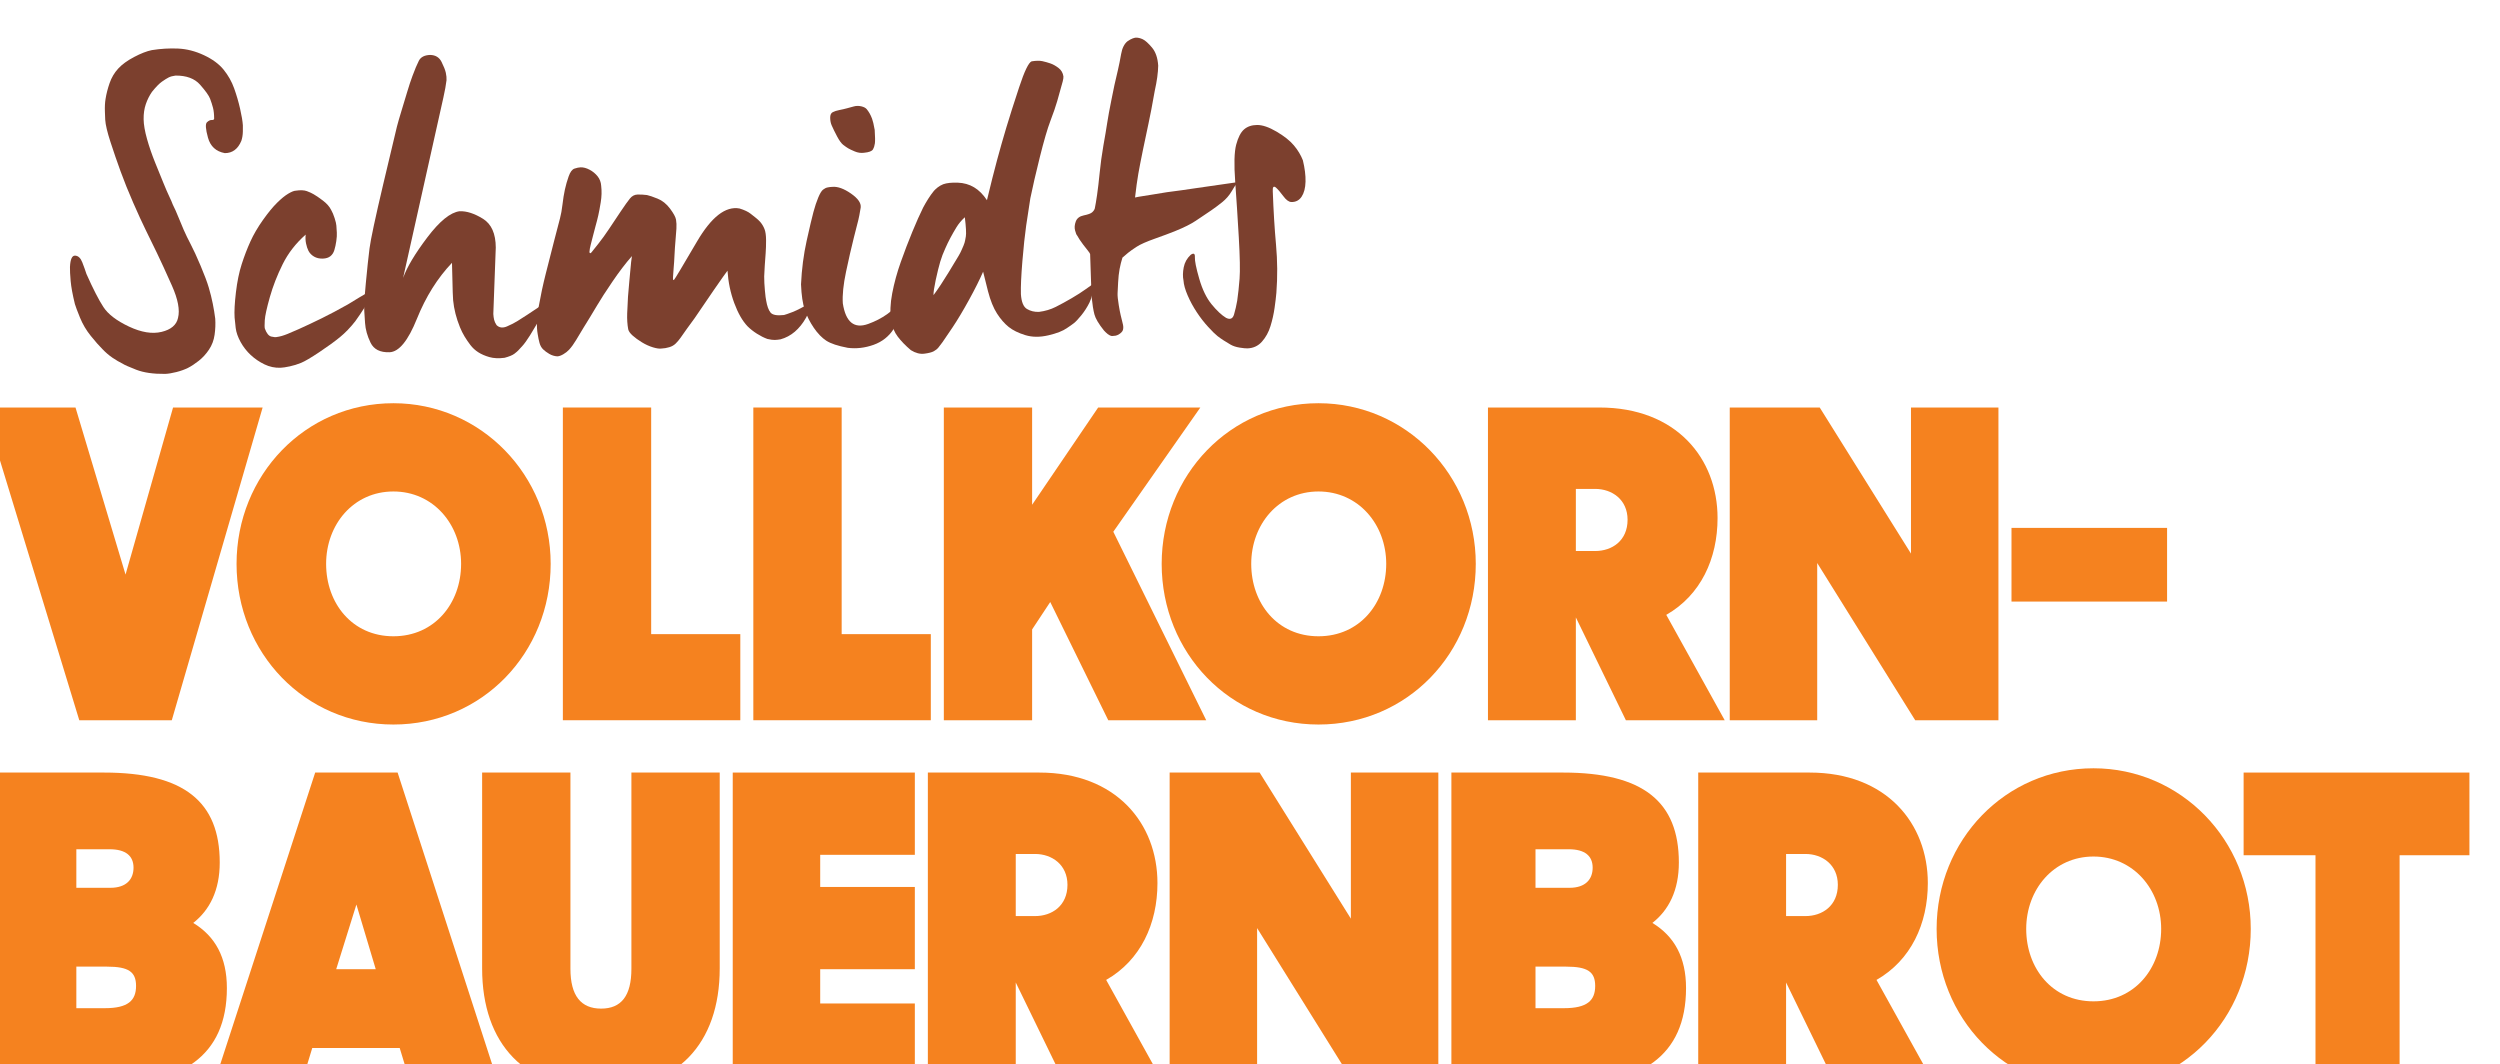
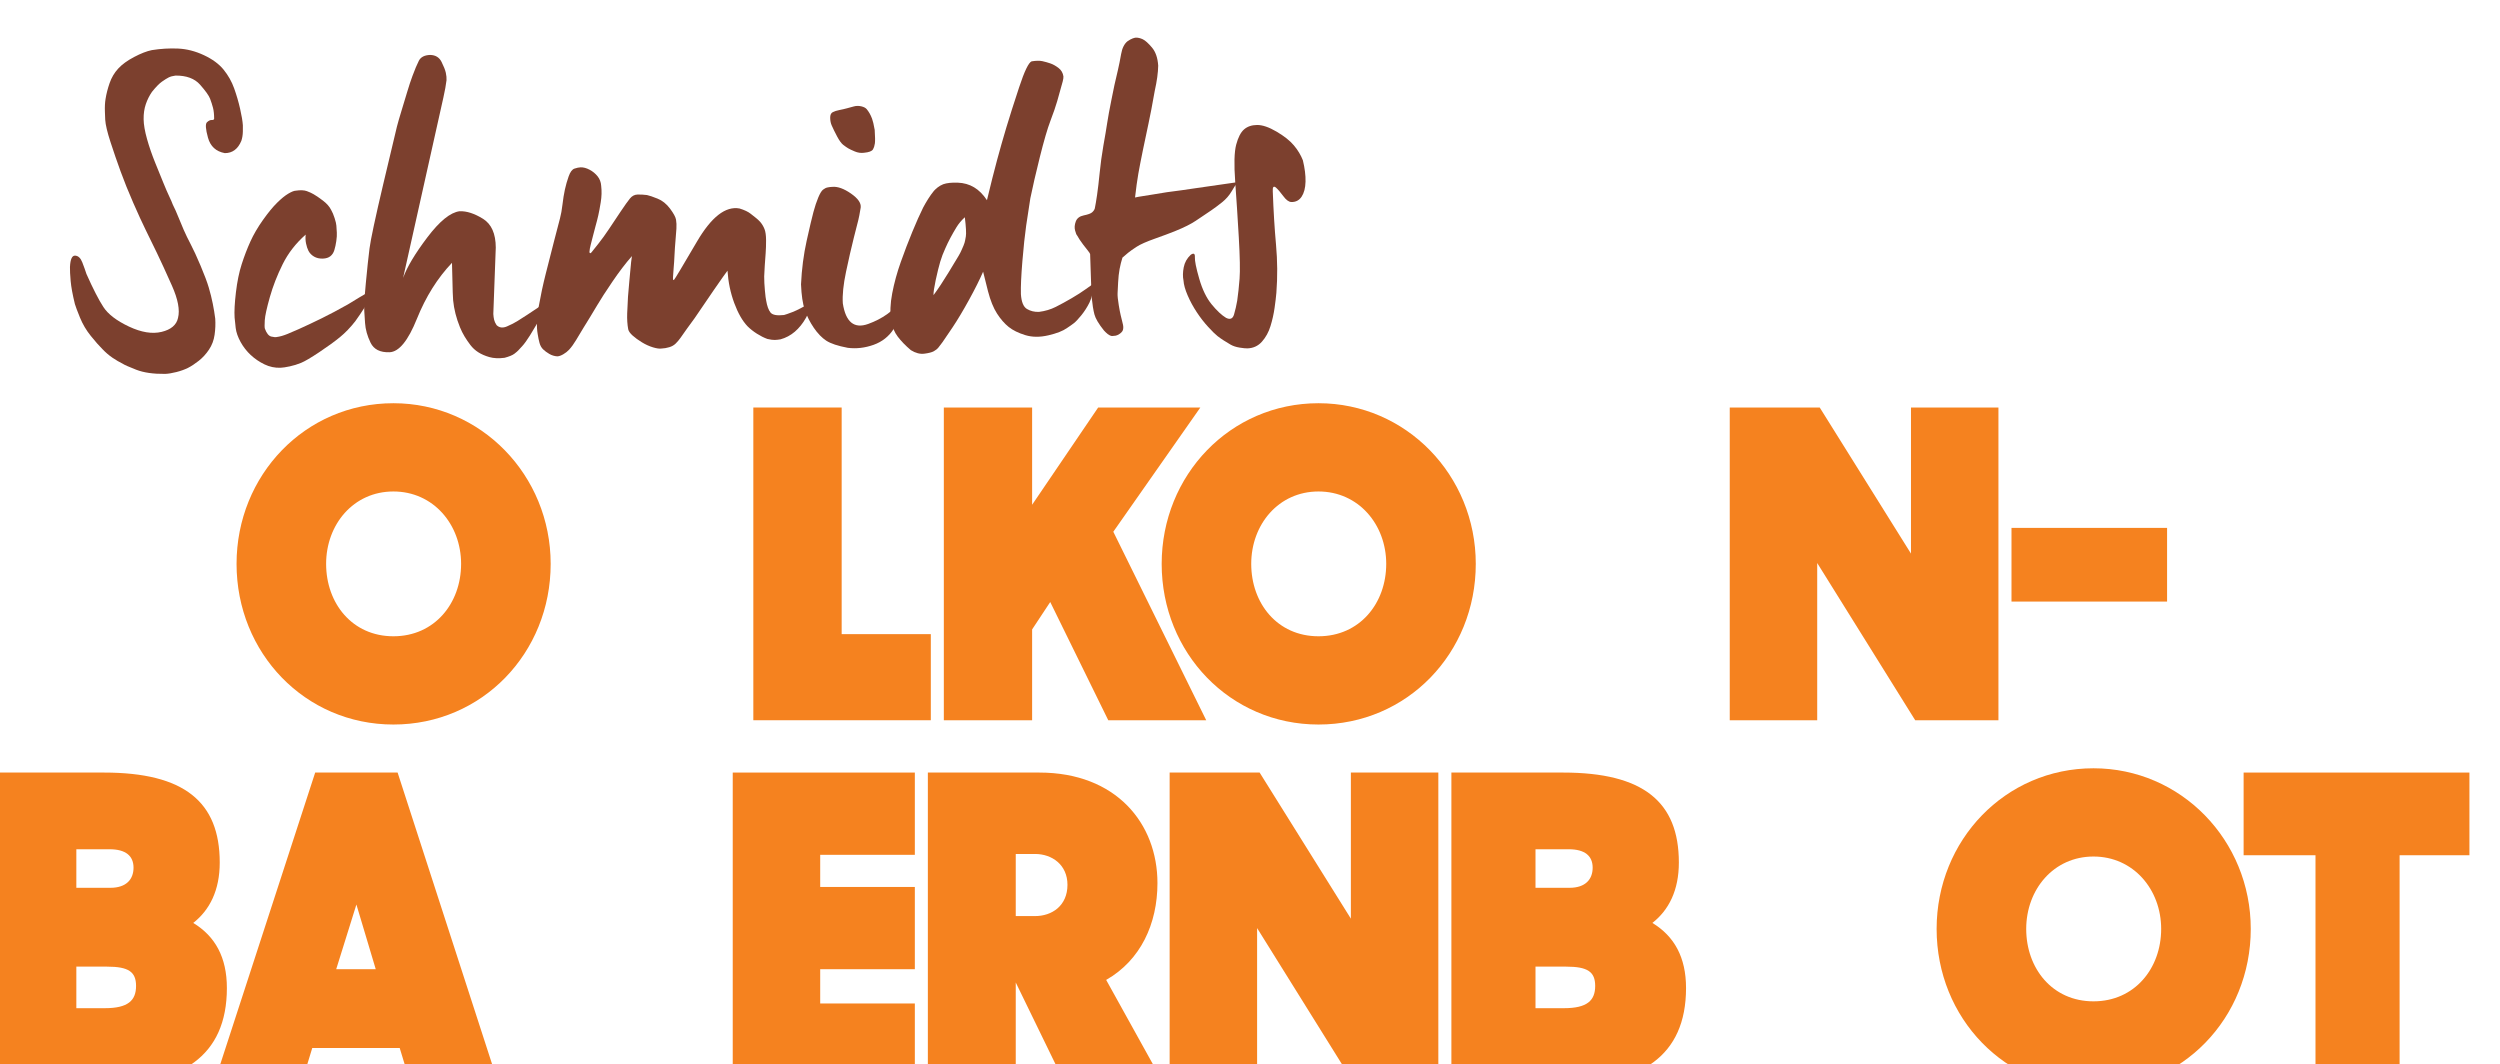
<svg xmlns="http://www.w3.org/2000/svg" width="100%" height="100%" viewBox="0 0 545 232" version="1.1" xml:space="preserve" style="fill-rule:evenodd;clip-rule:evenodd;stroke-linejoin:round;stroke-miterlimit:2;">
  <g transform="matrix(1,0,0,1,-8191.1,-428.362)">
    <g transform="matrix(1,0,0,1.406,3261.26,256.396)">
      <g transform="matrix(0.086,0,0,0.019,4223.54,-44.855)">
-         <path d="M8413.77,14675.6L8648.27,14675.6L8878.51,12123.6L8651.47,12123.6L8531.02,13487L8404.18,12123.6L8171.81,12123.6L8413.77,14675.6Z" style="fill:rgb(245,130,31);fill-rule:nonzero;" />
        <path d="M9210.02,14710.6C9434.93,14710.6 9608.67,14126.8 9608.67,13399.6C9608.67,12675.9 9431.73,12088.6 9210.02,12088.6C8986.17,12088.6 8812.43,12675.9 8812.43,13399.6C8812.43,14126.8 8986.17,14710.6 9210.02,14710.6ZM9210.02,13990.4C9105.56,13990.4 9039.47,13721.2 9039.47,13399.6C9039.47,13078 9108.75,12808.8 9210.02,12808.8C9311.28,12808.8 9381.63,13078 9381.63,13399.6C9381.63,13721.2 9314.48,13990.4 9210.02,13990.4Z" style="fill:rgb(245,130,31);fill-rule:nonzero;" />
-         <path d="M9639.58,14675.6L10089.4,14675.6L10089.4,13973L9863.43,13973L9863.43,12123.6L9639.58,12123.6L9639.58,14675.6Z" style="fill:rgb(245,130,31);fill-rule:nonzero;" />
        <path d="M10122.4,14675.6L10572.3,14675.6L10572.3,13973L10346.3,13973L10346.3,12123.6L10122.4,12123.6L10122.4,14675.6Z" style="fill:rgb(245,130,31);fill-rule:nonzero;" />
        <path d="M11022.1,14675.6L11270.4,14675.6L11034.9,13137.4L11255.5,12123.6L10996.5,12123.6L10829.1,12917.2L10829.1,12123.6L10605.3,12123.6L10605.3,14675.6L10829.1,14675.6L10829.1,13934.5L10875,13710.8L11022.1,14675.6Z" style="fill:rgb(245,130,31);fill-rule:nonzero;" />
        <path d="M11555,14710.6C11780,14710.6 11953.7,14126.8 11953.7,13399.6C11953.7,12675.9 11776.8,12088.6 11555,12088.6C11331.2,12088.6 11157.5,12675.9 11157.5,13399.6C11157.5,14126.8 11331.2,14710.6 11555,14710.6ZM11555,13990.4C11450.6,13990.4 11384.5,13721.2 11384.5,13399.6C11384.5,13078 11453.8,12808.8 11555,12808.8C11656.3,12808.8 11726.7,13078 11726.7,13399.6C11726.7,13721.2 11659.5,13990.4 11555,13990.4Z" style="fill:rgb(245,130,31);fill-rule:nonzero;" />
-         <path d="M11984.6,14675.6L12207.4,14675.6L12207.4,13836.6L12334.2,14675.6L12584.7,14675.6L12436.6,13815.6C12524,13654.8 12566.6,13357.7 12566.6,13025.5C12566.6,12539.6 12462.1,12123.6 12267.1,12123.6L11984.6,12123.6L11984.6,14675.6ZM12256.4,12787.8C12299.1,12787.8 12338.5,12875.2 12338.5,13039.5C12338.5,13210.8 12299.1,13294.7 12256.4,13294.7L12207.4,13294.7L12207.4,12787.8L12256.4,12787.8Z" style="fill:rgb(245,130,31);fill-rule:nonzero;" />
        <path d="M12597.5,14675.6L12819.2,14675.6L12819.2,13392.6L13067.6,14675.6L13278.6,14675.6L13278.6,12123.6L13056.9,12123.6L13056.9,13315.7L12825.6,12123.6L12597.5,12123.6L12597.5,14675.6Z" style="fill:rgb(245,130,31);fill-rule:nonzero;" />
        <rect x="13311.7" y="13105.9" width="394.391" height="601.311" style="fill:rgb(245,130,31);fill-rule:nonzero;" />
        <path d="M8193.13,17654.7L8471.33,17654.7C8671.73,17654.7 8787.91,17420.5 8787.91,16861.1C8787.91,16609.4 8758.07,16438.1 8702.64,16329.7C8744.21,16224.8 8769.79,16064 8769.79,15836.8C8769.79,15340.3 8679.19,15102.6 8476.66,15102.6L8193.13,15102.6L8193.13,17654.7ZM8484.12,16686.3C8538.49,16686.3 8557.67,16728.3 8557.67,16843.6C8557.67,16962.5 8537.42,17025.4 8478.79,17025.4L8406.31,17025.4L8406.31,16686.3L8484.12,16686.3ZM8490.52,15728.4C8532.09,15728.4 8551.28,15784.3 8551.28,15878.7C8551.28,15973.1 8533.16,16043 8492.65,16043L8406.31,16043L8406.31,15728.4L8490.52,15728.4Z" style="fill:rgb(245,130,31);fill-rule:nonzero;" />
        <path d="M8753.8,17654.7L8975.51,17654.7L9004.29,17350.5L9226.01,17350.5L9254.78,17654.7L9477.56,17654.7L9220.68,15102.6L9011.75,15102.6L8753.8,17654.7ZM9165.25,16707.3L9065.05,16707.3L9116.22,16179.4L9165.25,16707.3Z" style="fill:rgb(245,130,31);fill-rule:nonzero;" />
-         <path d="M9735.51,17689.7C9927.38,17689.7 10037.2,17319.1 10037.2,16700.3L10037.2,15102.6L9813.33,15102.6L9813.33,16703.8C9813.33,16924 9787.75,17028.9 9736.58,17028.9C9685.42,17028.9 9658.77,16924 9658.77,16703.8L9658.77,15102.6L9434.93,15102.6L9434.93,16700.3C9434.93,17319.1 9543.65,17689.7 9735.51,17689.7Z" style="fill:rgb(245,130,31);fill-rule:nonzero;" />
        <path d="M10070.2,17654.7L10531.8,17654.7L10531.8,16987L10291.9,16987L10291.9,16707.3L10531.8,16707.3L10531.8,16036.1L10291.9,16036.1L10291.9,15773.9L10531.8,15773.9L10531.8,15102.6L10070.2,15102.6L10070.2,17654.7Z" style="fill:rgb(245,130,31);fill-rule:nonzero;" />
        <path d="M10564.8,17654.7L10787.6,17654.7L10787.6,16815.7L10914.4,17654.7L11164.9,17654.7L11016.8,16794.7C11104.2,16633.9 11146.8,16336.7 11146.8,16004.6C11146.8,15518.6 11042.3,15102.6 10847.3,15102.6L10564.8,15102.6L10564.8,17654.7ZM10836.6,15766.9C10879.2,15766.9 10918.7,15854.3 10918.7,16018.6C10918.7,16189.9 10879.2,16273.8 10836.6,16273.8L10787.6,16273.8L10787.6,15766.9L10836.6,15766.9Z" style="fill:rgb(245,130,31);fill-rule:nonzero;" />
        <path d="M11177.7,17654.7L11399.4,17654.7L11399.4,16371.7L11647.8,17654.7L11858.8,17654.7L11858.8,15102.6L11637.1,15102.6L11637.1,16294.8L11405.8,15102.6L11177.7,15102.6L11177.7,17654.7Z" style="fill:rgb(245,130,31);fill-rule:nonzero;" />
        <path d="M11891.9,17654.7L12170.1,17654.7C12370.5,17654.7 12486.7,17420.5 12486.7,16861.1C12486.7,16609.4 12456.8,16438.1 12401.4,16329.7C12443,16224.8 12468.5,16064 12468.5,15836.8C12468.5,15340.3 12377.9,15102.6 12175.4,15102.6L11891.9,15102.6L11891.9,17654.7ZM12182.9,16686.3C12237.2,16686.3 12256.4,16728.3 12256.4,16843.6C12256.4,16962.5 12236.2,17025.4 12177.5,17025.4L12105.1,17025.4L12105.1,16686.3L12182.9,16686.3ZM12189.3,15728.4C12230.8,15728.4 12250,15784.3 12250,15878.7C12250,15973.1 12231.9,16043 12191.4,16043L12105.1,16043L12105.1,15728.4L12189.3,15728.4Z" style="fill:rgb(245,130,31);fill-rule:nonzero;" />
-         <path d="M12517.6,17654.7L12740.3,17654.7L12740.3,16815.7L12867.2,17654.7L13117.7,17654.7L12969.5,16794.7C13056.9,16633.9 13099.6,16336.7 13099.6,16004.6C13099.6,15518.6 12995.1,15102.6 12800,15102.6L12517.6,15102.6L12517.6,17654.7ZM12789.4,15766.9C12832,15766.9 12871.5,15854.3 12871.5,16018.6C12871.5,16189.9 12832,16273.8 12789.4,16273.8L12740.3,16273.8L12740.3,15766.9L12789.4,15766.9Z" style="fill:rgb(245,130,31);fill-rule:nonzero;" />
        <path d="M13519.5,17689.7C13744.4,17689.7 13918.2,17105.8 13918.2,16378.7C13918.2,15655 13741.2,15067.7 13519.5,15067.7C13295.7,15067.7 13121.9,15655 13121.9,16378.7C13121.9,17105.8 13295.7,17689.7 13519.5,17689.7ZM13519.5,16969.5C13415.1,16969.5 13349,16700.3 13349,16378.7C13349,16057 13418.3,15787.8 13519.5,15787.8C13620.8,15787.8 13691.1,16057 13691.1,16378.7C13691.1,16700.3 13624,16969.5 13519.5,16969.5Z" style="fill:rgb(245,130,31);fill-rule:nonzero;" />
        <path d="M14082.3,17654.7L14295.5,17654.7L14295.5,15777.3L14472.5,15777.3L14472.5,15102.6L13900.1,15102.6L13900.1,15777.3L14082.3,15777.3L14082.3,17654.7Z" style="fill:rgb(245,130,31);fill-rule:nonzero;" />
      </g>
    </g>
    <g transform="matrix(1,0,0,1.406,3261.26,256.396)">
      <g transform="matrix(0.04,-0.001,0.002,0.022,4590.2,-124.541)">
        <path d="M9188.55,12521.7C9188.55,12527.5 9187.78,12542.2 9186.25,12565.7C9184.72,12589.2 9180.89,12610.7 9174.77,12630.2C9153.33,12687 9121.94,12714.4 9080.59,12712.4C9033.12,12698.7 9004.41,12661.1 8994.45,12599.4C8984.5,12537.8 8984.5,12501.6 8994.45,12490.9C9004.41,12480.1 9013.21,12475.2 9020.87,12476.2C9028.53,12477.2 9033.12,12474.7 9034.65,12468.9C9036.18,12437.6 9035.42,12411.6 9032.35,12391.1C9029.29,12370.6 9025.08,12349 9019.72,12326.5C9014.36,12304 8997.9,12270.3 8970.34,12225.3C8942.77,12180.3 8899.13,12156.8 8839.41,12154.9C8824.09,12156.8 8811.46,12160.7 8801.51,12166.6C8791.55,12172.5 8778.92,12181.8 8763.61,12194.5C8748.29,12207.2 8729.15,12230.2 8706.18,12263.4C8690.87,12288.9 8678.24,12317.2 8668.28,12348.5C8658.33,12379.8 8652.59,12415.1 8651.05,12454.2C8649.52,12491.4 8653.35,12537.8 8662.54,12593.6C8671.73,12649.3 8683.98,12706.5 8699.29,12765.2C8714.6,12823.9 8727.24,12872.3 8737.19,12910.5C8747.15,12948.6 8755.95,12979.9 8763.61,13004.4C8771.26,13028.8 8776.62,13047.9 8779.69,13061.6C8788.87,13089 8797.3,13117.8 8804.95,13148.2C8812.61,13178.5 8821.03,13209.8 8830.22,13242.1C8839.41,13274.3 8850.51,13309.1 8863.53,13346.2C8876.54,13383.4 8891.86,13434.3 8909.47,13498.8C8927.08,13563.4 8939.33,13615.2 8946.22,13654.4C8953.11,13693.5 8958.47,13731.6 8962.3,13768.8C8966.12,13806 8968.81,13841.2 8970.34,13874.4C8970.34,13911.6 8967.27,13949.3 8961.15,13987.4C8955.02,14025.6 8943.16,14059.8 8925.55,14090.1C8907.93,14120.4 8888.03,14145.9 8865.82,14166.4C8843.62,14186.9 8823.33,14202.6 8804.95,14213.4C8786.58,14224.1 8765.14,14232.9 8740.64,14239.8C8716.14,14246.6 8695.46,14250 8678.62,14250C8614.3,14248.1 8562.24,14235.9 8522.42,14213.4C8482.61,14190.9 8458.87,14175.7 8451.22,14167.9C8434.37,14156.1 8416.76,14141.5 8398.39,14123.9C8380.01,14106.2 8362.4,14084.7 8345.55,14059.3C8330.24,14037.8 8311.1,14006.5 8288.13,13965.4C8265.16,13924.3 8247.55,13880.3 8235.3,13833.3C8223.05,13786.4 8215.39,13754.1 8212.33,13736.5C8203.14,13670 8198.16,13615.7 8197.4,13573.7C8196.63,13531.6 8197.01,13498.8 8198.55,13475.4C8203.14,13420.6 8213.86,13394.2 8230.7,13396.1C8247.55,13398.1 8259.8,13414.7 8267.46,13446C8275.11,13477.3 8281.24,13504.7 8285.83,13528.2C8316.46,13633.8 8343.26,13712.6 8366.23,13764.4C8389.2,13816.2 8433.22,13864.2 8498.3,13908.2C8563.39,13952.2 8621.96,13967.4 8674.02,13953.7C8726.09,13940 8757.48,13908.7 8768.2,13859.8C8781.98,13805 8774.71,13728.7 8746.38,13630.9C8718.05,13533.1 8694.7,13455.3 8676.32,13397.6C8657.94,13339.9 8640.34,13285.1 8623.49,13233.3C8606.65,13181.4 8587.12,13116.4 8564.92,13038.1C8542.71,12959.9 8523.57,12885.5 8507.49,12815.1C8491.41,12744.7 8476.48,12674.8 8462.7,12605.3C8448.92,12535.9 8442.03,12483.5 8442.03,12448.3C8442.03,12444.4 8442.41,12425.3 8443.18,12391.1C8443.94,12356.9 8446.62,12327 8451.22,12301.6C8457.34,12266.4 8466.53,12229.7 8478.78,12191.6C8491.03,12153.4 8508.26,12120.1 8530.46,12091.8C8552.67,12063.4 8582.91,12037.5 8621.19,12014C8659.48,11990.5 8692.4,11975.9 8719.96,11970C8768.97,11962.2 8816.82,11960.7 8863.53,11965.6C8910.23,11970.5 8956.17,11988.1 9001.34,12018.4C9046.52,12048.7 9080.59,12084.4 9103.56,12125.5C9126.53,12166.6 9143.38,12211.1 9154.09,12259C9164.82,12307 9173.24,12355.4 9179.36,12404.3C9185.49,12453.2 9188.55,12492.3 9188.55,12521.7Z" style="fill:rgb(124,64,46);fill-rule:nonzero;" />
        <path d="M9852.38,13701.3C9849.32,13715 9844.73,13728.2 9838.6,13740.9C9832.47,13753.6 9824.82,13766.8 9815.63,13780.5C9769.69,13862.7 9741.36,13911.6 9730.64,13927.2C9701.55,13970.3 9671.68,14006.5 9641.06,14035.8C9610.43,14065.2 9571.38,14098.4 9523.91,14135.6C9476.44,14172.8 9442.37,14196.2 9421.69,14206C9401.02,14215.8 9379.97,14223.1 9358.53,14228C9337.09,14232.9 9320.25,14235.4 9307.99,14235.4C9277.37,14235.4 9248.66,14226.1 9221.86,14207.5C9195.06,14188.9 9171.32,14165.9 9150.65,14138.5C9129.98,14111.1 9113.13,14079.8 9100.12,14044.6C9087.1,14009.4 9079.83,13976.2 9078.3,13944.9C9078.3,13933.1 9077.91,13920.4 9077.15,13906.7C9076.38,13893 9076,13881.3 9076,13871.5C9076,13828.5 9081.36,13769.3 9092.08,13694C9102.8,13618.6 9116.58,13553.1 9133.42,13497.4C9150.27,13441.6 9168.64,13389.3 9188.55,13340.4C9208.46,13291.5 9233.73,13242.1 9264.35,13192.2C9294.98,13142.3 9322.54,13103.2 9347.04,13074.8C9371.54,13046.4 9392.98,13025.9 9411.36,13013.2C9429.74,13000.5 9443.52,12994.1 9452.7,12994.1C9478.74,12990.2 9499.03,12992.2 9513.58,13000C9528.12,13007.8 9539.99,13015.6 9549.18,13023.5C9561.43,13033.2 9577.51,13048.9 9597.42,13070.4C9617.32,13091.9 9631.1,13114.4 9638.76,13137.9C9644.89,13153.5 9650.25,13173.1 9654.84,13196.6C9659.43,13220.1 9661.73,13237.7 9661.73,13249.4L9661.73,13299.3C9661.73,13314.9 9659.82,13334.5 9655.99,13358C9652.16,13381.5 9647.57,13402.5 9642.21,13421.1C9636.85,13439.7 9628.81,13453.8 9618.09,13463.6C9607.37,13473.4 9593.59,13478.3 9576.74,13478.3C9558.37,13478.3 9542.67,13472.9 9529.65,13462.1C9516.64,13451.4 9507.07,13437.2 9500.94,13419.6C9496.35,13405.9 9492.9,13388.8 9490.6,13368.2C9488.31,13347.7 9488.69,13326.7 9491.75,13305.2C9435.09,13363.8 9389.92,13431.3 9356.23,13507.6C9322.54,13583.9 9295.36,13660.2 9274.69,13736.5C9254.01,13812.8 9242.15,13866.6 9239.08,13897.9C9236.02,13929.2 9235.26,13948.8 9236.79,13956.6C9244.44,13989.9 9255.16,14008.9 9268.94,14013.8C9282.73,14018.7 9292.68,14020.2 9298.81,14018.2C9315.65,14016.3 9335.56,14009.9 9358.53,13999.1C9381.5,13988.4 9402.17,13978.1 9420.55,13968.3C9461.89,13946.8 9504.77,13923.3 9549.18,13897.9C9593.59,13872.5 9642.59,13842.2 9696.19,13806.9C9709.97,13797.2 9732.56,13781 9763.95,13758.5C9795.34,13736 9824.82,13717 9852.38,13701.3Z" style="fill:rgb(124,64,46);fill-rule:nonzero;" />
        <path d="M10782.7,13830.4C10776.5,13853.9 10767.7,13879.3 10756.2,13906.7C10744.8,13934.1 10732.9,13960 10720.6,13984.5C10708.4,14008.9 10693.5,14037.3 10675.9,14069.6C10658.2,14101.8 10643.3,14125.8 10631.1,14141.5C10618.8,14157.1 10610.8,14167.4 10606.9,14172.3C10603.1,14177.2 10595.8,14184.5 10585.1,14194.3C10574.4,14204.1 10556,14212.9 10530,14220.7C10497.8,14224.6 10470.3,14221.7 10447.3,14211.9C10424.3,14202.1 10404.8,14189.9 10388.7,14175.2C10372.6,14160.5 10359.3,14142.9 10348.5,14122.4C10337.8,14101.8 10328.2,14081.3 10319.8,14060.8C10311.4,14040.2 10304.1,14018.2 10298,13994.7C10281.2,13930.2 10272,13866.6 10270.4,13804C10270.4,13766.8 10271.2,13729.7 10272.7,13692.5C10274.3,13655.3 10275.8,13604.5 10277.3,13539.9C10193.1,13643.6 10123,13771.7 10067.1,13924.3C10011.3,14076.9 9957.66,14153.2 9906.36,14153.2C9855.06,14153.2 9821.76,14129.2 9806.44,14081.3C9791.13,14033.4 9783.47,13986.9 9783.47,13941.9L9783.47,13856.8C9783.47,13825.5 9789.6,13760 9801.85,13660.2C9814.1,13560.5 9824.82,13479.8 9834.01,13418.1C9843.19,13356.5 9875.73,13206.4 9931.63,12967.7C9987.52,12729 10018.9,12596 10025.8,12568.6C10032.7,12541.2 10042.6,12505 10055.7,12460.1C10068.7,12415.1 10081.3,12371 10093.6,12328C10105.8,12285 10117.3,12247.8 10128,12216.5C10143.3,12171.5 10156.7,12136.3 10168.2,12110.9C10179.7,12085.4 10200.8,12072.7 10231.4,12072.7C10260.5,12074.7 10280.4,12091.8 10291.1,12124.1C10301.8,12156.3 10308.3,12182.3 10310.6,12201.8C10312.9,12221.4 10313.3,12239 10311.8,12254.6C10308.7,12274.2 10305.7,12292.3 10302.6,12308.9C10299.5,12325.6 10294.9,12347.6 10288.8,12375L10006.3,13633.8C10030.8,13559.5 10079.4,13466.5 10152.1,13355C10224.9,13243.5 10286.5,13184.8 10337,13179C10375.3,13179 10416.7,13198.5 10461.1,13237.7C10505.5,13276.8 10525.4,13345.3 10520.8,13443.1L10484.1,13909.6C10484.1,13925.3 10484.8,13939 10486.4,13950.7C10487.9,13962.5 10491.7,13975.2 10497.8,13988.9C10511.6,14008.4 10530.4,14012.3 10554.1,14000.6C10577.8,13988.9 10598.1,13976.6 10615,13963.9C10631.8,13951.2 10649.4,13938 10667.8,13924.3C10686.2,13910.6 10700,13899.9 10709.2,13892C10718.3,13884.2 10730.2,13874.9 10744.8,13864.2C10759.3,13853.4 10771.9,13842.2 10782.7,13830.4Z" style="fill:rgb(124,64,46);fill-rule:nonzero;" />
        <path d="M12220.6,13903.8C12214.5,13929.2 12208.3,13950.2 12202.2,13966.9C12196.1,13983.5 12190,13998.7 12183.8,14012.3C12144,14092.6 12095,14141.5 12036.8,14159.1C12026.1,14161 12015.8,14162 12005.8,14162C11995.9,14162 11982.5,14159.1 11965.6,14153.2C11947.2,14143.4 11928.9,14130.2 11910.5,14113.6C11892.1,14097 11876,14078.9 11862.2,14059.3C11836.2,14020.2 11814.8,13964.4 11797.9,13892C11781.1,13819.7 11772.7,13743.4 11772.7,13663.2C11763.5,13676.8 11736.3,13721.4 11691.1,13796.7C11645.9,13872 11608,13936.1 11577.4,13988.9C11562.1,14012.3 11546.4,14037.3 11530.3,14063.7C11514.3,14090.1 11502,14110.2 11493.6,14123.9C11485.2,14137.5 11476,14150.3 11466,14162C11456.1,14173.7 11443.8,14182.1 11429.3,14186.9C11414.7,14191.8 11400.6,14194.3 11386.8,14194.3C11376.1,14196.2 11360.7,14192.8 11340.8,14184C11320.9,14175.2 11301.4,14162.5 11282.3,14145.9C11263.1,14129.2 11247,14112.6 11234,14096C11221,14079.3 11213.7,14064.2 11212.2,14050.5C11209.1,14017.2 11209.1,13980.1 11212.2,13939C11215.3,13897.9 11218.7,13858.8 11222.5,13821.6C11226.4,13784.4 11230.6,13748.3 11235.2,13713C11239.8,13677.8 11243.6,13646.5 11246.7,13619.1C11249.7,13591.8 11253.5,13564.4 11258.1,13537C11221.4,13585.9 11183.1,13644.1 11143.3,13711.6C11103.5,13779.1 11073.2,13832.9 11052.6,13873C11031.9,13913.1 11017,13941.4 11007.8,13958.1C10998.6,13974.7 10985.9,13998.2 10969.9,14028.5C10953.8,14058.8 10938.9,14087.2 10925.1,14113.6C10911.3,14140 10897.5,14162 10883.7,14179.6C10874.5,14191.3 10863.4,14201.6 10850.4,14210.4C10837.4,14219.2 10826.3,14223.6 10817.1,14223.6C10801.8,14221.7 10787.6,14215.3 10774.6,14204.6C10761.6,14193.8 10750.9,14182.5 10742.5,14170.8C10734,14159.1 10728.3,14143.9 10725.2,14125.3C10722.2,14106.7 10719.9,14085.7 10718.3,14062.2C10713.8,14011.4 10718.7,13947.3 10733.3,13870C10747.8,13792.8 10764.3,13717 10782.7,13642.6C10801,13568.3 10820.2,13491.5 10840.1,13412.3C10860,13333 10873.4,13280.2 10880.3,13253.8C10887.2,13227.4 10893.3,13195.1 10898.7,13157C10904,13118.8 10910.1,13084.1 10917,13052.8C10923.9,13021.5 10932.4,12990.7 10942.3,12960.4C10952.3,12930 10963.7,12912.4 10976.8,12907.5C10989.8,12902.7 11000.9,12900.2 11010.1,12900.2C11025.4,12900.2 11041.5,12906.6 11058.3,12919.3C11075.1,12932 11088.9,12948.1 11099.6,12967.7C11110.4,12987.3 11115.7,13009.8 11115.7,13035.2C11117.3,13072.4 11114.6,13110.5 11107.7,13149.6C11100.8,13188.8 11094.7,13220.1 11089.3,13243.5C11084,13267 11077.8,13291.5 11070.9,13316.9C11064,13342.3 11057.9,13366.3 11052.6,13388.8C11047.2,13411.3 11042.2,13431.3 11037.6,13448.9C11033,13466.5 11030,13483.2 11028.4,13498.8C11030,13508.6 11033.8,13509.1 11039.9,13500.3C11046.1,13491.5 11059.5,13471.9 11080.1,13441.6C11100.8,13411.3 11121.9,13377.5 11143.3,13340.4C11164.7,13303.2 11187.7,13263.6 11212.2,13221.5C11236.7,13179.5 11255.1,13149.6 11267.3,13132C11279.6,13114.4 11293.7,13105.6 11309.8,13105.6C11325.9,13105.6 11343.1,13107.6 11361.5,13111.5C11373.8,13115.4 11392.5,13124.7 11417.8,13139.4C11443,13154 11464.5,13178.5 11482.1,13212.7C11499.7,13247 11509.3,13273.4 11510.8,13292C11512.3,13310.5 11512,13331.6 11509.7,13355C11507.4,13378.5 11504.3,13406.4 11500.5,13438.7C11496.6,13471 11493.2,13504.7 11490.1,13539.9C11487.1,13575.1 11484,13605.4 11480.9,13630.9C11477.9,13656.3 11475.6,13677.8 11474.1,13695.4C11472.5,13713 11474.1,13719.4 11478.7,13714.5C11483.2,13709.6 11529.2,13622.1 11616.5,13451.9C11703.8,13281.7 11784.9,13207.3 11860,13228.9C11886,13240.6 11905.5,13253.8 11918.5,13268.5C11931.5,13283.1 11941.1,13293.9 11947.2,13300.8C11953.4,13307.6 11960.3,13316.9 11967.9,13328.6C11977.1,13344.3 11984,13361.4 11988.6,13380C11993.2,13398.6 11994.7,13424.5 11993.2,13457.7C11991.6,13491 11989.4,13521.8 11986.3,13550.2C11983.2,13578.5 11980.2,13607.4 11977.1,13636.7C11974,13666.1 11971.7,13691.5 11970.2,13713C11968.7,13742.4 11968.3,13775.1 11969.1,13811.3C11969.8,13847.5 11971,13871.5 11972.5,13883.2C11975.6,13922.4 11982.1,13950.7 11992,13968.3C12002,13985.9 12026.1,13992.8 12064.4,13988.9C12072,13986.9 12088.1,13980.6 12112.6,13969.8C12137.1,13959 12173.1,13937 12220.6,13903.8Z" style="fill:rgb(124,64,46);fill-rule:nonzero;" />
        <path d="M12622.6,12709.5C12622.6,12756.4 12621.4,12787.7 12619.1,12803.4C12616.8,12819 12612.6,12833.2 12606.5,12845.9C12600.4,12858.6 12583.5,12866 12555.9,12867.9C12539.1,12869.9 12522.6,12866 12506.6,12856.2C12490.5,12846.4 12479,12838.6 12472.1,12832.7C12465.2,12826.9 12456.8,12818.5 12446.8,12807.8C12436.9,12797 12426.5,12776.5 12415.8,12746.2C12405.1,12715.8 12396.7,12689.9 12390.6,12668.4C12386,12652.7 12384.1,12634.6 12384.8,12614.1C12385.6,12593.6 12390.9,12580.4 12400.9,12574.5C12410.8,12568.6 12423.1,12564.2 12437.6,12561.3C12452.2,12558.4 12466,12554.9 12479,12551C12492,12547.1 12505,12543.2 12518,12539.3C12531.1,12535.4 12544.5,12535.9 12558.2,12540.7C12572,12545.6 12581.6,12553 12587,12562.8C12592.3,12572.5 12596.9,12582.3 12600.7,12592.1C12604.6,12601.9 12608.4,12614.6 12612.2,12630.2C12616,12645.9 12619.5,12672.3 12622.6,12709.5ZM12707.5,13915.5C12702.9,13993.8 12686.1,14059.3 12657,14112.1C12627.9,14164.9 12589.2,14201.1 12541,14220.7C12492.8,14240.3 12445.7,14245.1 12399.7,14235.4C12346.1,14219.7 12307.9,14201.1 12284.9,14179.6C12261.9,14158.1 12240.9,14126.8 12221.7,14085.7C12202.6,14044.6 12188.4,14002.1 12179.2,13958.1C12170,13914 12166.2,13853.9 12167.7,13777.6C12176.9,13670 12192.3,13568.3 12213.7,13472.4C12235.1,13376.6 12250.8,13309.6 12260.8,13271.4C12270.7,13233.3 12281.1,13200 12291.8,13171.6C12302.5,13143.3 12312.1,13125.2 12320.5,13117.4C12328.9,13109.5 12337.3,13104.6 12345.8,13102.7C12354.2,13100.7 12363,13099.8 12372.2,13099.8C12401.3,13097.8 12434.2,13114.9 12471,13151.1C12507.7,13187.3 12523.8,13221 12519.2,13252.3C12511.5,13295.4 12505.8,13324.2 12502,13338.9C12498.1,13353.6 12487.8,13395.1 12471,13463.6C12454.1,13532.1 12436.1,13610.8 12417,13699.8C12397.8,13788.8 12388.3,13862.7 12388.3,13921.4C12397.4,14054.4 12441.1,14104.8 12519.2,14072.5C12597.3,14040.2 12660.1,13987.9 12707.5,13915.5Z" style="fill:rgb(124,64,46);fill-rule:nonzero;" />
        <path d="M13667.7,12380.8C13667.7,12388.6 13665.8,12400.4 13661.9,12416C13658.1,12431.7 13654.7,12444.4 13651.6,12454.2C13644,12483.5 13635.1,12516.3 13625.2,12552.5C13615.2,12588.7 13600.7,12634.2 13581.5,12688.9C13562.4,12743.7 13539.1,12827.3 13511.5,12939.8C13483.9,13052.3 13461.7,13148.7 13444.9,13228.9C13434.2,13289.5 13423.4,13353.1 13412.7,13419.6C13402,13486.1 13390.9,13569.7 13379.4,13670.5C13367.9,13771.2 13361.4,13848 13359.9,13900.8C13359.9,13955.6 13369.1,13990.8 13387.5,14006.5C13405.8,14022.1 13427.3,14030 13451.8,14030C13485.5,14026 13516.5,14015.8 13544.8,13999.1C13573.1,13982.5 13603,13963.4 13634.4,13941.9C13665.8,13920.4 13691.8,13900.8 13712.5,13883.2C13733.1,13865.6 13749.6,13851.9 13761.9,13842.2C13754.2,13900.8 13743.5,13945.8 13729.7,13977.1C13715.9,14008.4 13699.8,14037.3 13681.5,14063.7C13663.1,14090.1 13648.5,14108.2 13637.8,14118C13627.1,14127.8 13614.1,14138.5 13598.8,14150.3C13575.8,14169.8 13541,14185.5 13494.3,14197.2C13447.6,14209 13405.8,14206.5 13369.1,14189.9C13332.3,14173.2 13303.2,14152.7 13281.8,14128.3C13260.4,14103.8 13240.8,14071.5 13223.2,14031.4C13205.6,13991.3 13191.8,13938 13181.9,13871.5C13171.9,13805 13165.4,13759 13162.3,13733.6C13140.9,13788.4 13112.2,13852.9 13076.2,13927.2C13040.2,14001.6 13006.9,14065.2 12976.3,14118C12945.7,14170.8 12925.8,14204.6 12916.6,14219.2C12907.4,14233.9 12899.3,14246.1 12892.5,14255.9C12885.6,14265.7 12876.8,14274 12866,14280.8C12855.3,14287.7 12838.1,14292.6 12814.4,14295.5C12790.6,14298.5 12766.5,14289.2 12742,14267.6C12714.4,14234.4 12692.2,14201.6 12675.4,14169.3C12658.5,14137.1 12648.6,14099.4 12645.5,14056.4C12640.9,13999.6 12645.9,13935.1 12660.5,13862.7C12675,13790.3 12694.1,13717.9 12717.9,13645.5C12741.6,13573.2 12766.1,13503.2 12791.4,13435.7C12816.6,13368.2 12839.2,13312 12859.1,13267C12868.3,13247.4 12878.3,13227.9 12889,13208.3C12899.7,13188.8 12911.2,13170.2 12923.5,13152.6C12929.6,13144.7 12936.9,13136.9 12945.3,13129.1C12953.7,13121.3 12964,13114.4 12976.3,13108.6C12996.2,13100.7 13022.6,13098.3 13055.5,13101.2C13088.5,13104.2 13117.6,13116.4 13142.8,13137.9C13168.1,13159.4 13189.9,13190.7 13208.3,13231.8C13234.3,13122.2 13257.3,13029.3 13277.2,12953C13297.1,12876.7 13317.8,12800.9 13339.2,12725.6C13360.7,12650.3 13388.6,12556.9 13423.1,12445.4C13457.5,12333.9 13483.2,12274.2 13500,12266.4C13524.5,12262.5 13544,12263 13558.6,12267.8C13573.1,12272.7 13587.3,12278.6 13601.1,12285.5C13614.9,12292.3 13629,12303.6 13643.6,12319.2C13658.1,12334.9 13666.2,12355.4 13667.7,12380.8ZM13082,13346.2C13062,13367.8 13045.6,13390.7 13032.6,13415.2C13019.6,13439.7 13007.3,13464.1 12995.8,13488.6C12984.3,13513 12974,13537 12964.8,13560.5C12952.6,13589.8 12941.8,13620.6 12932.6,13652.9C12923.5,13685.2 12913.1,13727.7 12901.6,13780.5C12890.2,13833.3 12884.4,13868.6 12884.4,13886.2C12912,13843.1 12941.8,13791.3 12974,13730.6C13006.2,13670 13026.1,13632.3 13033.7,13617.7C13041.4,13603 13047.9,13588.8 13053.2,13575.1C13058.6,13561.4 13062.4,13551.6 13064.7,13545.8C13067,13539.9 13069.3,13533.1 13071.6,13525.2C13073.9,13517.4 13077,13502.7 13080.8,13481.2C13084.6,13459.7 13085,13414.7 13082,13346.2Z" style="fill:rgb(124,64,46);fill-rule:nonzero;" />
        <path d="M14575,13167.2C14575,13173.1 14573.1,13178 14569.3,13181.9C14565.4,13185.8 14556.2,13202 14541.7,13230.3C14527.1,13258.7 14508.4,13283.6 14485.4,13305.2C14462.4,13326.7 14441.8,13344.8 14423.4,13359.4C14405,13374.1 14388.9,13386.8 14375.2,13397.6C14361.4,13408.4 14348.4,13418.6 14336.1,13428.4C14323.9,13438.2 14307.8,13448.9 14287.9,13460.7C14268,13472.4 14244.2,13484.6 14216.7,13497.4C14189.1,13510.1 14152.4,13525.7 14106.4,13544.3C14060.5,13562.9 14027.2,13580 14006.5,13595.7C13985.8,13611.3 13969.4,13625 13957.1,13636.7C13944.9,13648.5 13934.1,13659.2 13924.9,13669C13917.3,13694.5 13910.8,13720.9 13905.4,13748.3C13900.1,13775.6 13895.9,13806.5 13892.8,13840.7C13889.7,13874.9 13887.4,13900.8 13885.9,13918.4C13884.4,13936.1 13885.1,13964.4 13888.2,14003.5C13889.7,14023.1 13890.9,14036.3 13891.6,14043.2C13892.4,14050 13893.6,14060.3 13895.1,14074C13896.6,14087.7 13898.5,14101.4 13900.8,14115.1C13903.1,14128.7 13904.3,14137.5 13904.3,14141.5C13905.8,14155.2 13905,14167.4 13902,14178.1C13898.9,14188.9 13890.5,14199.2 13876.7,14209C13870.6,14212.9 13864.8,14215.3 13859.5,14216.3C13854.1,14217.3 13847.6,14217.8 13840,14217.8C13832.3,14215.8 13825,14210.9 13818.1,14203.1C13811.2,14195.3 13804.7,14186.5 13798.6,14176.7C13772.6,14129.7 13757.3,14091.6 13752.7,14062.2C13748.1,14032.9 13745,13991.8 13743.5,13939C13743.5,13913.6 13744.3,13875.9 13745.8,13826C13747.3,13776.1 13748.8,13713 13750.4,13636.7C13750.4,13632.8 13746.5,13624 13738.9,13610.3C13731.2,13596.6 13723.6,13582.5 13715.9,13567.8C13708.3,13553.1 13702.5,13541.4 13698.7,13532.6C13694.9,13523.8 13690.7,13513.5 13686.1,13501.8C13683,13497.9 13679.9,13486.1 13676.9,13466.5C13673.8,13447 13676.1,13426 13683.8,13403.5C13691.4,13381 13706.7,13367.3 13729.7,13362.4C13752.7,13357.5 13768,13351.1 13775.6,13343.3C13783.3,13335.5 13788.7,13326.7 13791.7,13316.9C13796.3,13295.4 13802.1,13263.6 13809,13221.5C13815.8,13179.5 13823.1,13128.1 13830.8,13067.5C13838.4,13006.8 13848.4,12943.2 13860.6,12876.7C13872.9,12812.2 13882.5,12759.4 13889.3,12718.3C13896.2,12677.2 13906.6,12623.4 13920.4,12556.9C13926.5,12525.6 13933.8,12490.9 13942.2,12452.7C13950.6,12414.6 13958.6,12379.8 13966.3,12348.5C13974,12315.3 13981.6,12278.1 13989.3,12237C13996.9,12196 14009.9,12166.6 14028.3,12149C14040.6,12139.2 14050.5,12132.9 14058.2,12129.9C14065.8,12127 14071.2,12125.5 14074.3,12125.5C14086.5,12125.5 14099.1,12129.9 14112.2,12138.7C14125.2,12147.5 14140.9,12167.6 14159.2,12198.9C14177.6,12230.2 14186.8,12273.2 14186.8,12328C14183.7,12376.9 14174.6,12435.6 14159.2,12504.1C14140.9,12601.9 14125.6,12678.7 14113.3,12734.4C14101.1,12790.2 14088,12850.8 14074.3,12916.4C14060.5,12981.9 14049.4,13037.1 14040.9,13082.1C14032.5,13127.1 14023.7,13182.9 14014.5,13249.4C14022.2,13247.4 14029.1,13246 14035.2,13245C14041.3,13244 14065.8,13240.1 14108.7,13233.3C14151.6,13226.4 14178.4,13222 14189.1,13220.1C14239.6,13214.2 14294.4,13206.9 14353.3,13198.1C14412.3,13189.2 14486.2,13179 14575,13167.2Z" style="fill:rgb(124,64,46);fill-rule:nonzero;" />
        <path d="M14940.2,13029.3C14947.9,13086.1 14950.2,13136.4 14947.1,13180.4C14944,13224.5 14935.2,13259.2 14920.7,13284.6C14906.1,13310 14886.6,13321.8 14862.1,13319.8C14848.3,13317.9 14834.6,13303.2 14820.8,13275.8C14807,13248.4 14794.7,13227.9 14784,13214.2C14771.8,13200.5 14765.6,13209.3 14765.6,13240.6C14762.6,13377.5 14762.2,13502.7 14764.5,13616.2C14766.8,13729.7 14761.8,13842.2 14749.6,13953.7C14746.5,13981 14741.5,14016.3 14734.6,14059.3C14727.7,14102.3 14718.2,14144.9 14705.9,14186.9C14693.7,14229 14676.4,14264.7 14654.2,14294C14632,14323.4 14604.9,14338.1 14572.7,14338.1C14563.5,14338.1 14549.3,14335.6 14530.2,14330.7C14511.1,14325.8 14495,14318 14482,14307.3C14469,14296.5 14457.1,14286.2 14446.4,14276.4C14435.6,14266.7 14424.9,14255.9 14414.2,14244.2C14403.5,14232.4 14387.8,14210.4 14367.1,14178.1C14346.4,14145.9 14327.3,14110.2 14309.7,14071C14292.1,14031.9 14277.5,13991.8 14266.1,13950.7C14254.6,13909.6 14248.8,13874.4 14248.8,13845.1C14245.8,13817.7 14247.7,13786.9 14254.6,13752.7C14261.5,13718.4 14275.6,13689.6 14297.1,13666.1C14313.9,13652.4 14321.2,13658.3 14318.9,13683.7C14316.6,13709.1 14321.9,13760 14335,13836.3C14348,13912.6 14367.5,13973.7 14393.5,14019.7C14419.6,14065.7 14444.1,14098.4 14467,14118C14488.5,14133.6 14503.4,14126.3 14511.8,14096C14520.3,14065.7 14527.5,14033.9 14533.7,14000.6C14541.3,13953.7 14548.2,13902.3 14554.3,13846.6C14560.5,13790.8 14563.9,13693.5 14564.7,13554.6C14565.4,13415.7 14565.4,13285.1 14564.7,13162.8C14563.9,13040.6 14570,12954 14583,12903.1C14596.1,12852.3 14612.1,12817.1 14631.3,12797.5C14650.4,12777.9 14674.5,12768.7 14703.6,12769.6C14732.7,12770.6 14767.2,12787.7 14807,12821C14846.8,12854.2 14876.7,12888 14896.6,12922.2C14916.5,12956.5 14931,12992.2 14940.2,13029.3Z" style="fill:rgb(124,64,46);fill-rule:nonzero;" />
      </g>
    </g>
  </g>
</svg>